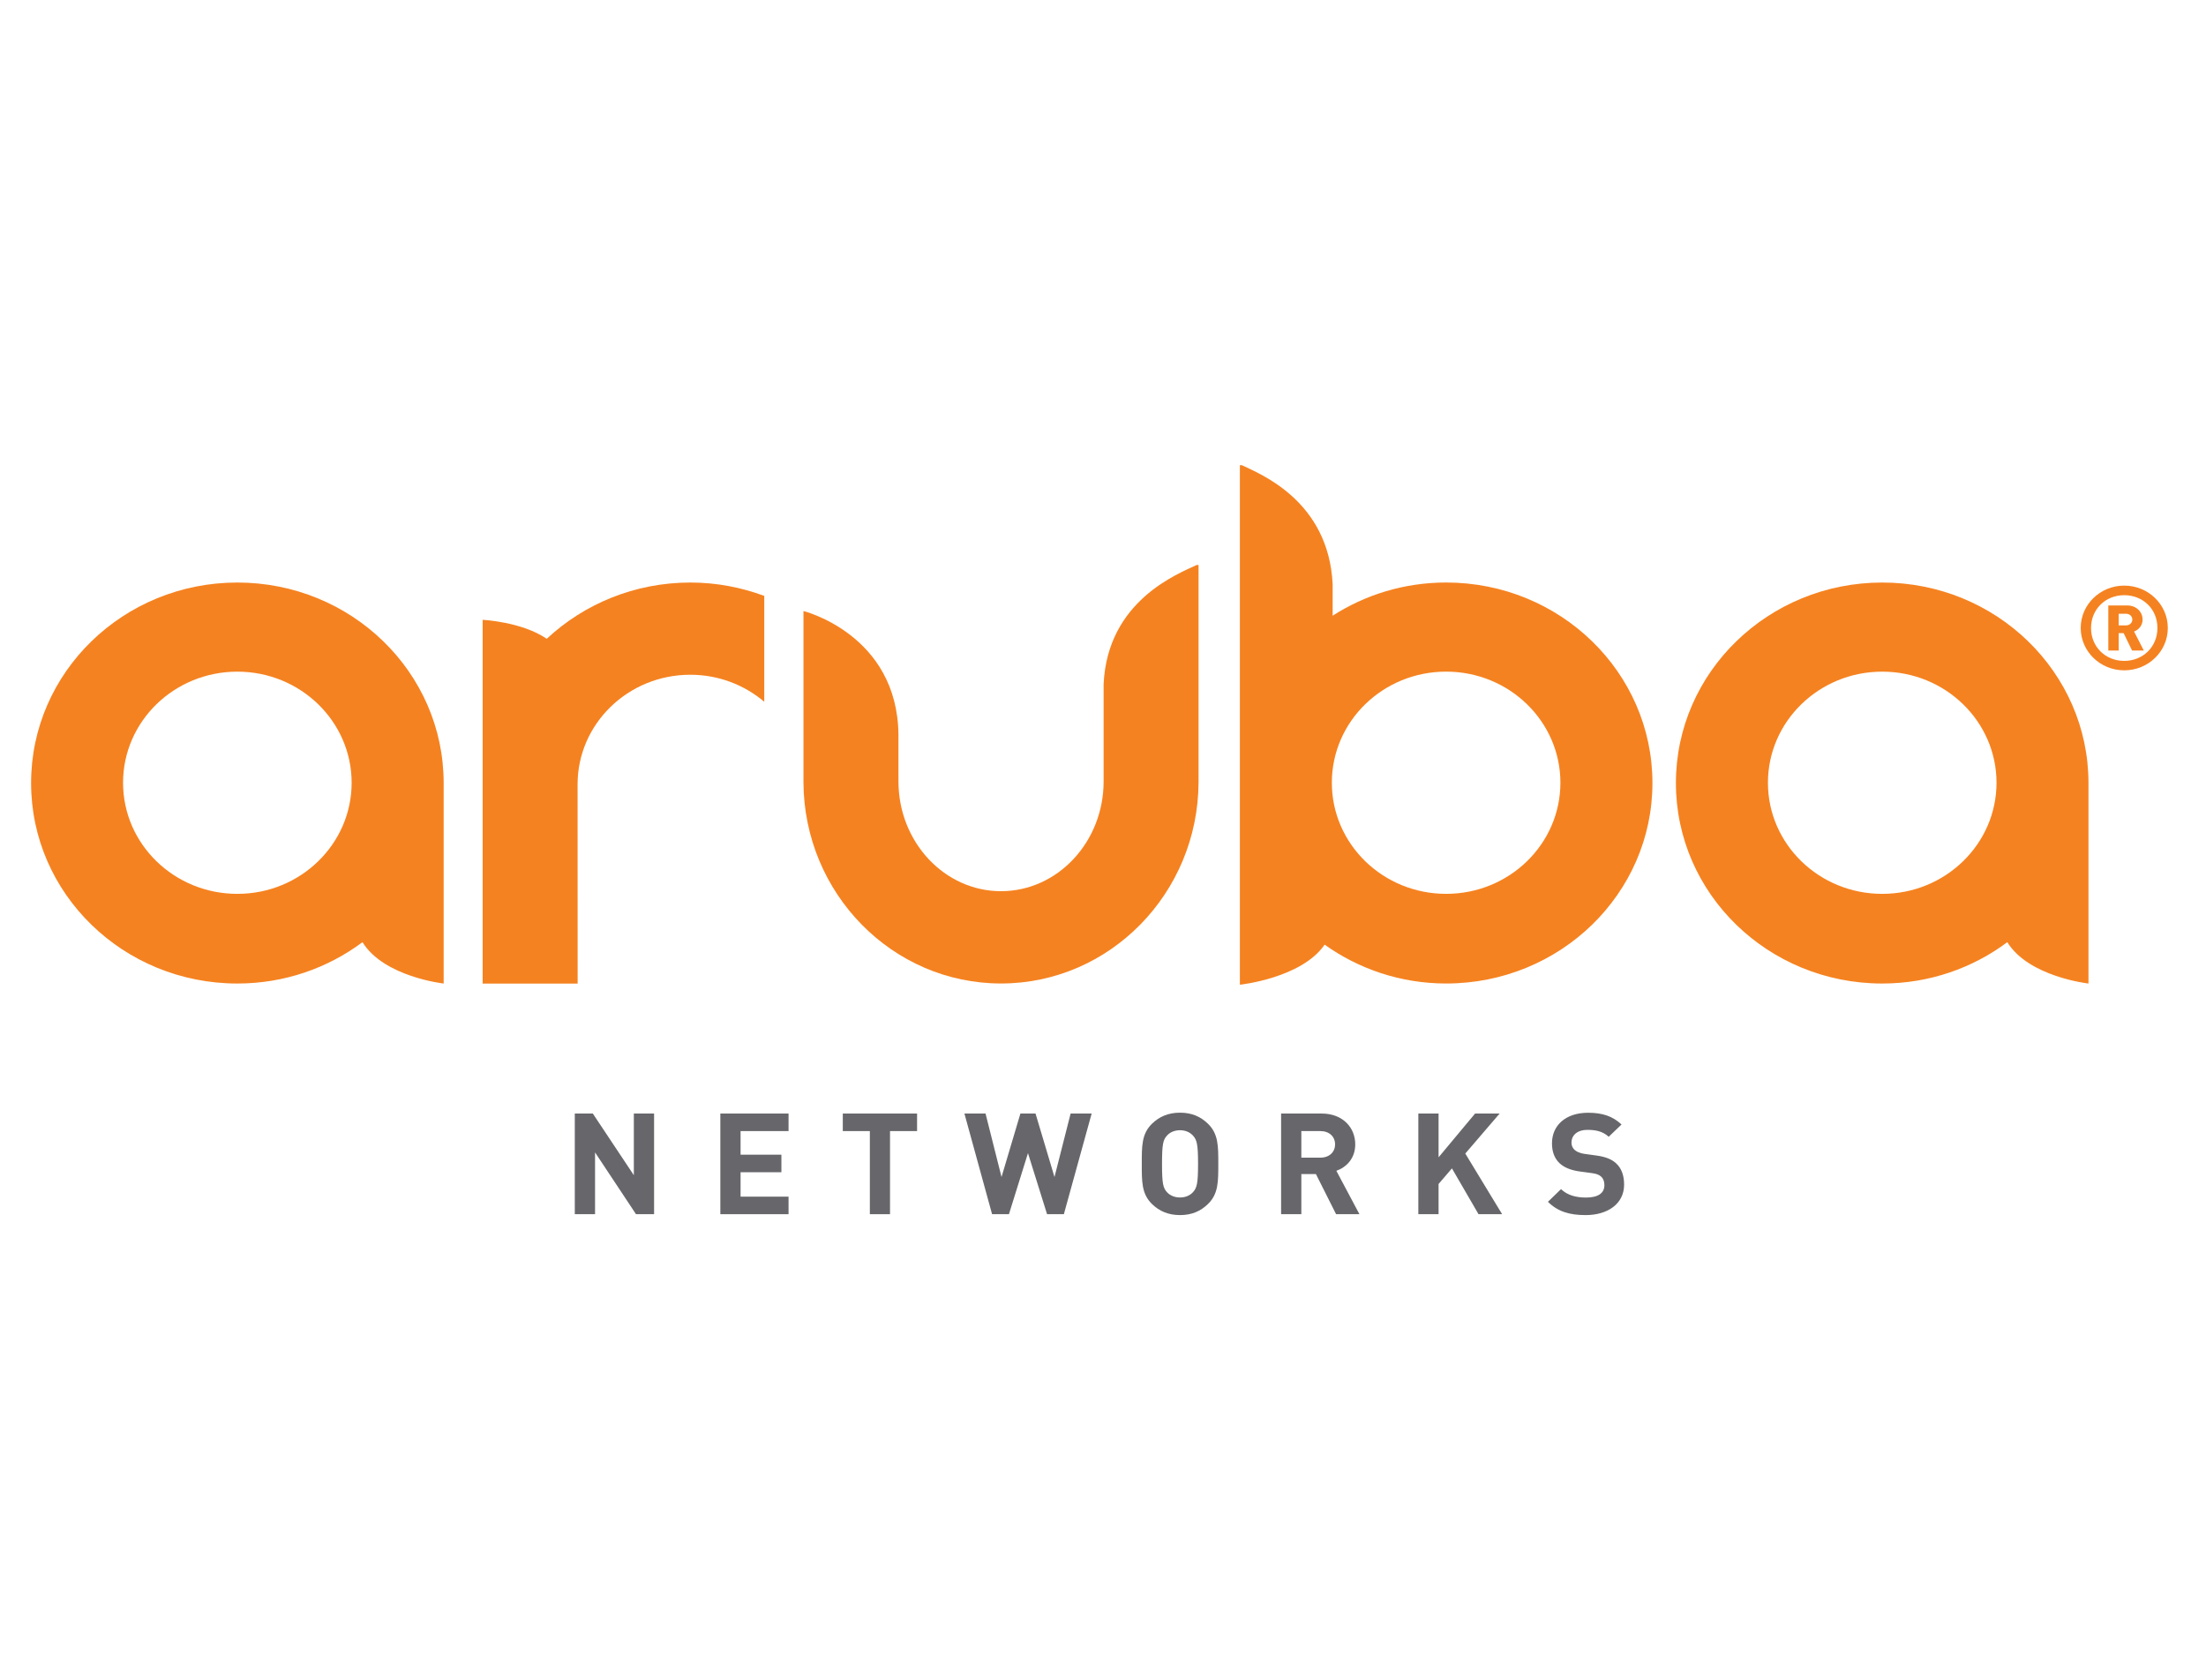
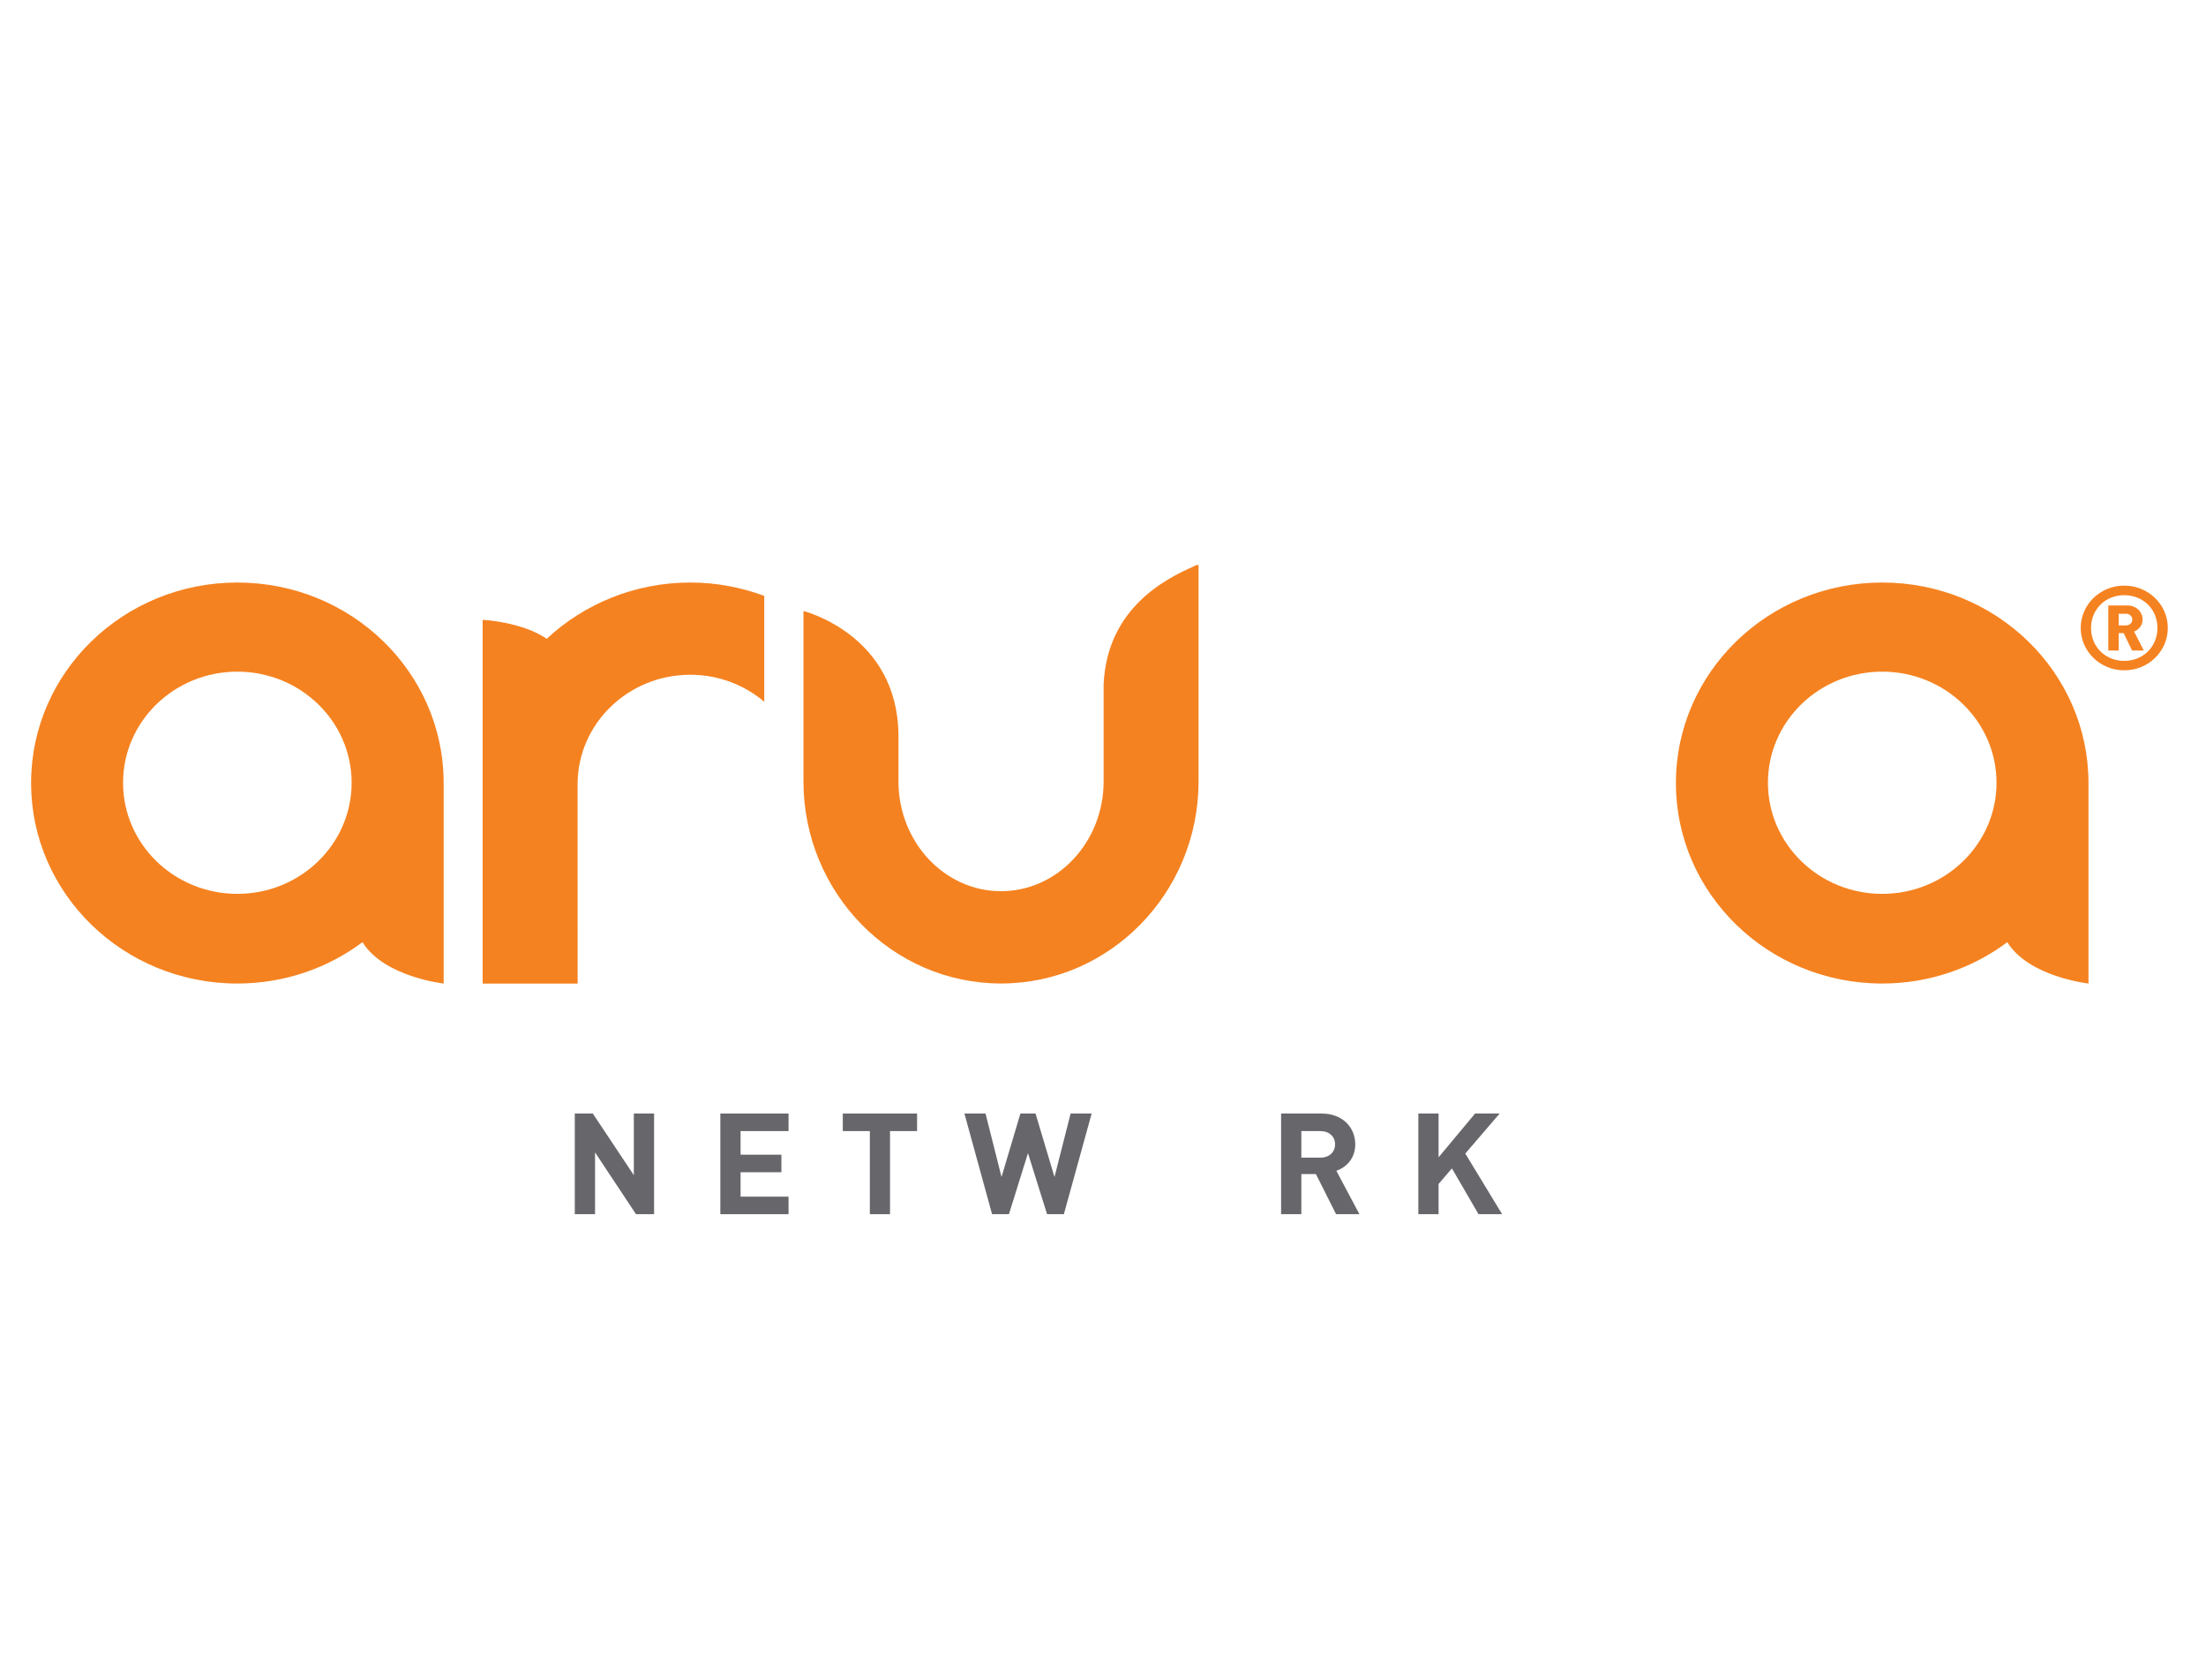
<svg xmlns="http://www.w3.org/2000/svg" width="235" height="179" viewBox="0 0 235 179" fill="none">
  <g clip-path="url(#clip0_379_680)">
    <path d="M67.751 129.352L63.389 122.769V129.352H61.232V118.629H63.151L67.521 125.198V118.629H69.677V129.352H67.751Z" fill="#67666B" />
    <path d="M76.736 129.352V118.629H84.002V120.498H78.892V123.013H83.24V124.882H78.892V127.483H84.002V129.352H76.736Z" fill="#67666B" />
    <path d="M94.812 120.498V129.352H92.663V120.498H89.781V118.629H97.694V120.498H94.812Z" fill="#67666B" />
    <path d="M113.331 129.352H111.541L109.507 122.848L107.481 129.352H105.684L102.737 118.629H104.987L106.69 125.392L108.702 118.629H110.312L112.332 125.392L114.05 118.629H116.292L113.331 129.352Z" fill="#67666B" />
-     <path d="M127.087 120.981C126.778 120.636 126.296 120.406 125.707 120.406C125.118 120.406 124.622 120.629 124.313 120.981C123.896 121.433 123.788 121.929 123.788 123.992C123.788 126.055 123.896 126.551 124.313 127.003C124.622 127.348 125.118 127.571 125.707 127.571C126.296 127.571 126.778 127.348 127.087 127.003C127.504 126.551 127.626 126.055 127.626 123.992C127.626 121.929 127.504 121.433 127.087 120.981ZM128.682 128.268C127.906 129.023 126.965 129.447 125.707 129.447C124.449 129.447 123.493 129.023 122.717 128.268C121.603 127.183 121.632 125.846 121.632 123.992C121.632 122.138 121.603 120.801 122.717 119.716C123.493 118.961 124.449 118.537 125.707 118.537C126.965 118.537 127.906 118.961 128.682 119.716C129.803 120.801 129.782 122.138 129.782 123.992C129.782 125.846 129.803 127.183 128.682 128.268Z" fill="#67666B" />
    <path d="M140.655 120.498H138.629V123.329H140.655C141.604 123.329 142.222 122.74 142.222 121.913C142.222 121.087 141.604 120.498 140.655 120.498ZM142.33 129.352L140.181 125.076H138.629V129.352H136.473V118.629H140.792C143.042 118.629 144.371 120.124 144.371 121.913C144.371 123.415 143.43 124.35 142.359 124.731L144.817 129.352H142.33Z" fill="#67666B" />
    <path d="M157.503 129.352L154.671 124.472L153.248 126.132V129.352H151.092V118.629H153.248V123.293L157.136 118.629H159.752L156.094 122.891L160.018 129.352H157.503Z" fill="#67666B" />
-     <path d="M168.922 129.448C167.248 129.448 165.976 129.103 164.897 128.032L166.292 126.681C166.989 127.356 167.938 127.579 168.958 127.579C170.23 127.579 170.913 127.119 170.913 126.257C170.913 125.883 170.805 125.567 170.568 125.351C170.352 125.157 170.108 125.049 169.591 124.977L168.261 124.798C167.312 124.661 166.615 124.374 166.119 123.906C165.595 123.396 165.329 122.706 165.329 121.801C165.329 119.889 166.788 118.545 169.174 118.545C170.69 118.545 171.79 118.904 172.738 119.795L171.373 121.103C170.669 120.457 169.835 120.37 169.109 120.37C167.966 120.37 167.406 120.988 167.406 121.729C167.406 122.002 167.499 122.282 167.736 122.498C167.952 122.692 168.304 122.857 168.757 122.922L170.058 123.101C171.064 123.238 171.704 123.511 172.163 123.935C172.753 124.474 173.012 125.258 173.012 126.206C173.012 128.269 171.229 129.448 168.922 129.448Z" fill="#67666B" />
    <path d="M226.469 65.384H225.7V66.627H226.469C226.878 66.627 227.151 66.34 227.151 66.002C227.151 65.671 226.885 65.384 226.469 65.384ZM227.123 69.301L226.224 67.446H225.7V69.301H224.593V64.5H226.605C227.604 64.5 228.244 65.211 228.244 66.009C228.244 66.67 227.805 67.094 227.338 67.281L228.373 69.301H227.123ZM226.289 63.407C224.291 63.407 222.753 64.902 222.753 66.907C222.753 68.912 224.291 70.407 226.289 70.407C228.287 70.407 229.825 68.912 229.825 66.907C229.832 64.895 228.294 63.407 226.289 63.407ZM226.289 71.413C223.73 71.413 221.653 69.394 221.653 66.9C221.653 64.406 223.73 62.387 226.289 62.387C228.855 62.387 230.932 64.406 230.932 66.9C230.932 69.394 228.855 71.413 226.289 71.413Z" fill="#F58220" />
    <path d="M127.678 72.684V60.193H127.469C125.529 61.12 117.982 63.974 117.566 72.878V72.677V72.735V83.249C117.566 89.696 112.664 94.942 106.634 94.942C100.612 94.942 95.71 89.696 95.71 83.242V78.269C95.595 67.582 85.591 65.095 85.591 65.095V83.357C85.656 95.18 95.063 104.774 106.634 104.774C118.205 104.774 127.62 95.18 127.678 83.357V72.684Z" fill="#F58220" />
    <path d="M73.545 62.059C67.608 62.059 62.218 64.344 58.244 68.052C55.563 66.227 51.416 66.033 51.416 66.033V83.562V83.95V104.785H61.535L61.528 83.562C61.528 77.115 66.904 71.883 73.537 71.883C76.556 71.883 79.301 72.976 81.414 74.758V63.482C78.971 62.576 76.326 62.059 73.545 62.059Z" fill="#F58220" />
    <path d="M25.284 95.226C18.564 95.226 13.109 89.93 13.109 83.389C13.109 76.849 18.564 71.553 25.284 71.553C32.004 71.553 37.459 76.856 37.459 83.389C37.459 89.922 32.011 95.226 25.284 95.226ZM25.284 62.059C13.152 62.059 3.313 71.617 3.313 83.418C3.313 95.219 13.152 104.778 25.284 104.778C30.3 104.778 34.914 103.132 38.616 100.372C40.894 104.074 47.262 104.778 47.262 104.778V101.335V84.353V83.418C47.262 71.617 37.423 62.059 25.284 62.059Z" fill="#F58220" />
    <path d="M200.509 95.226C193.789 95.226 188.334 89.93 188.334 83.389C188.334 76.849 193.789 71.553 200.509 71.553C207.236 71.553 212.684 76.856 212.684 83.389C212.684 89.922 207.229 95.226 200.509 95.226ZM200.509 62.059C188.377 62.059 178.531 71.624 178.531 83.418C178.531 95.219 188.37 104.778 200.509 104.778C205.525 104.778 210.14 103.132 213.834 100.372C216.112 104.074 222.48 104.778 222.48 104.778V101.335V84.353V83.418C222.48 71.617 212.641 62.059 200.509 62.059Z" fill="#F58220" />
-     <path d="M154.053 95.225C147.333 95.225 141.878 89.928 141.878 83.388C141.878 76.847 147.326 71.551 154.053 71.551C160.78 71.551 166.227 76.855 166.227 83.388C166.227 89.921 160.78 95.225 154.053 95.225ZM154.053 62.057C149.582 62.057 145.435 63.365 141.964 65.593V62.251C141.54 53.339 134.231 50.486 132.29 49.559H132.082V83.416V84.76V101.333V104.905C132.082 104.905 138.651 104.215 141.109 100.636C144.738 103.224 149.201 104.776 154.053 104.776C166.191 104.776 176.03 95.217 176.03 83.416C176.03 71.615 166.191 62.057 154.053 62.057Z" fill="#F58220" />
  </g>
  <defs>
    <clipPath id="clip0_379_680">
      <rect width="227.618" height="79.89" fill="white" transform="translate(3.313 49.555)" />
    </clipPath>
  </defs>
</svg>